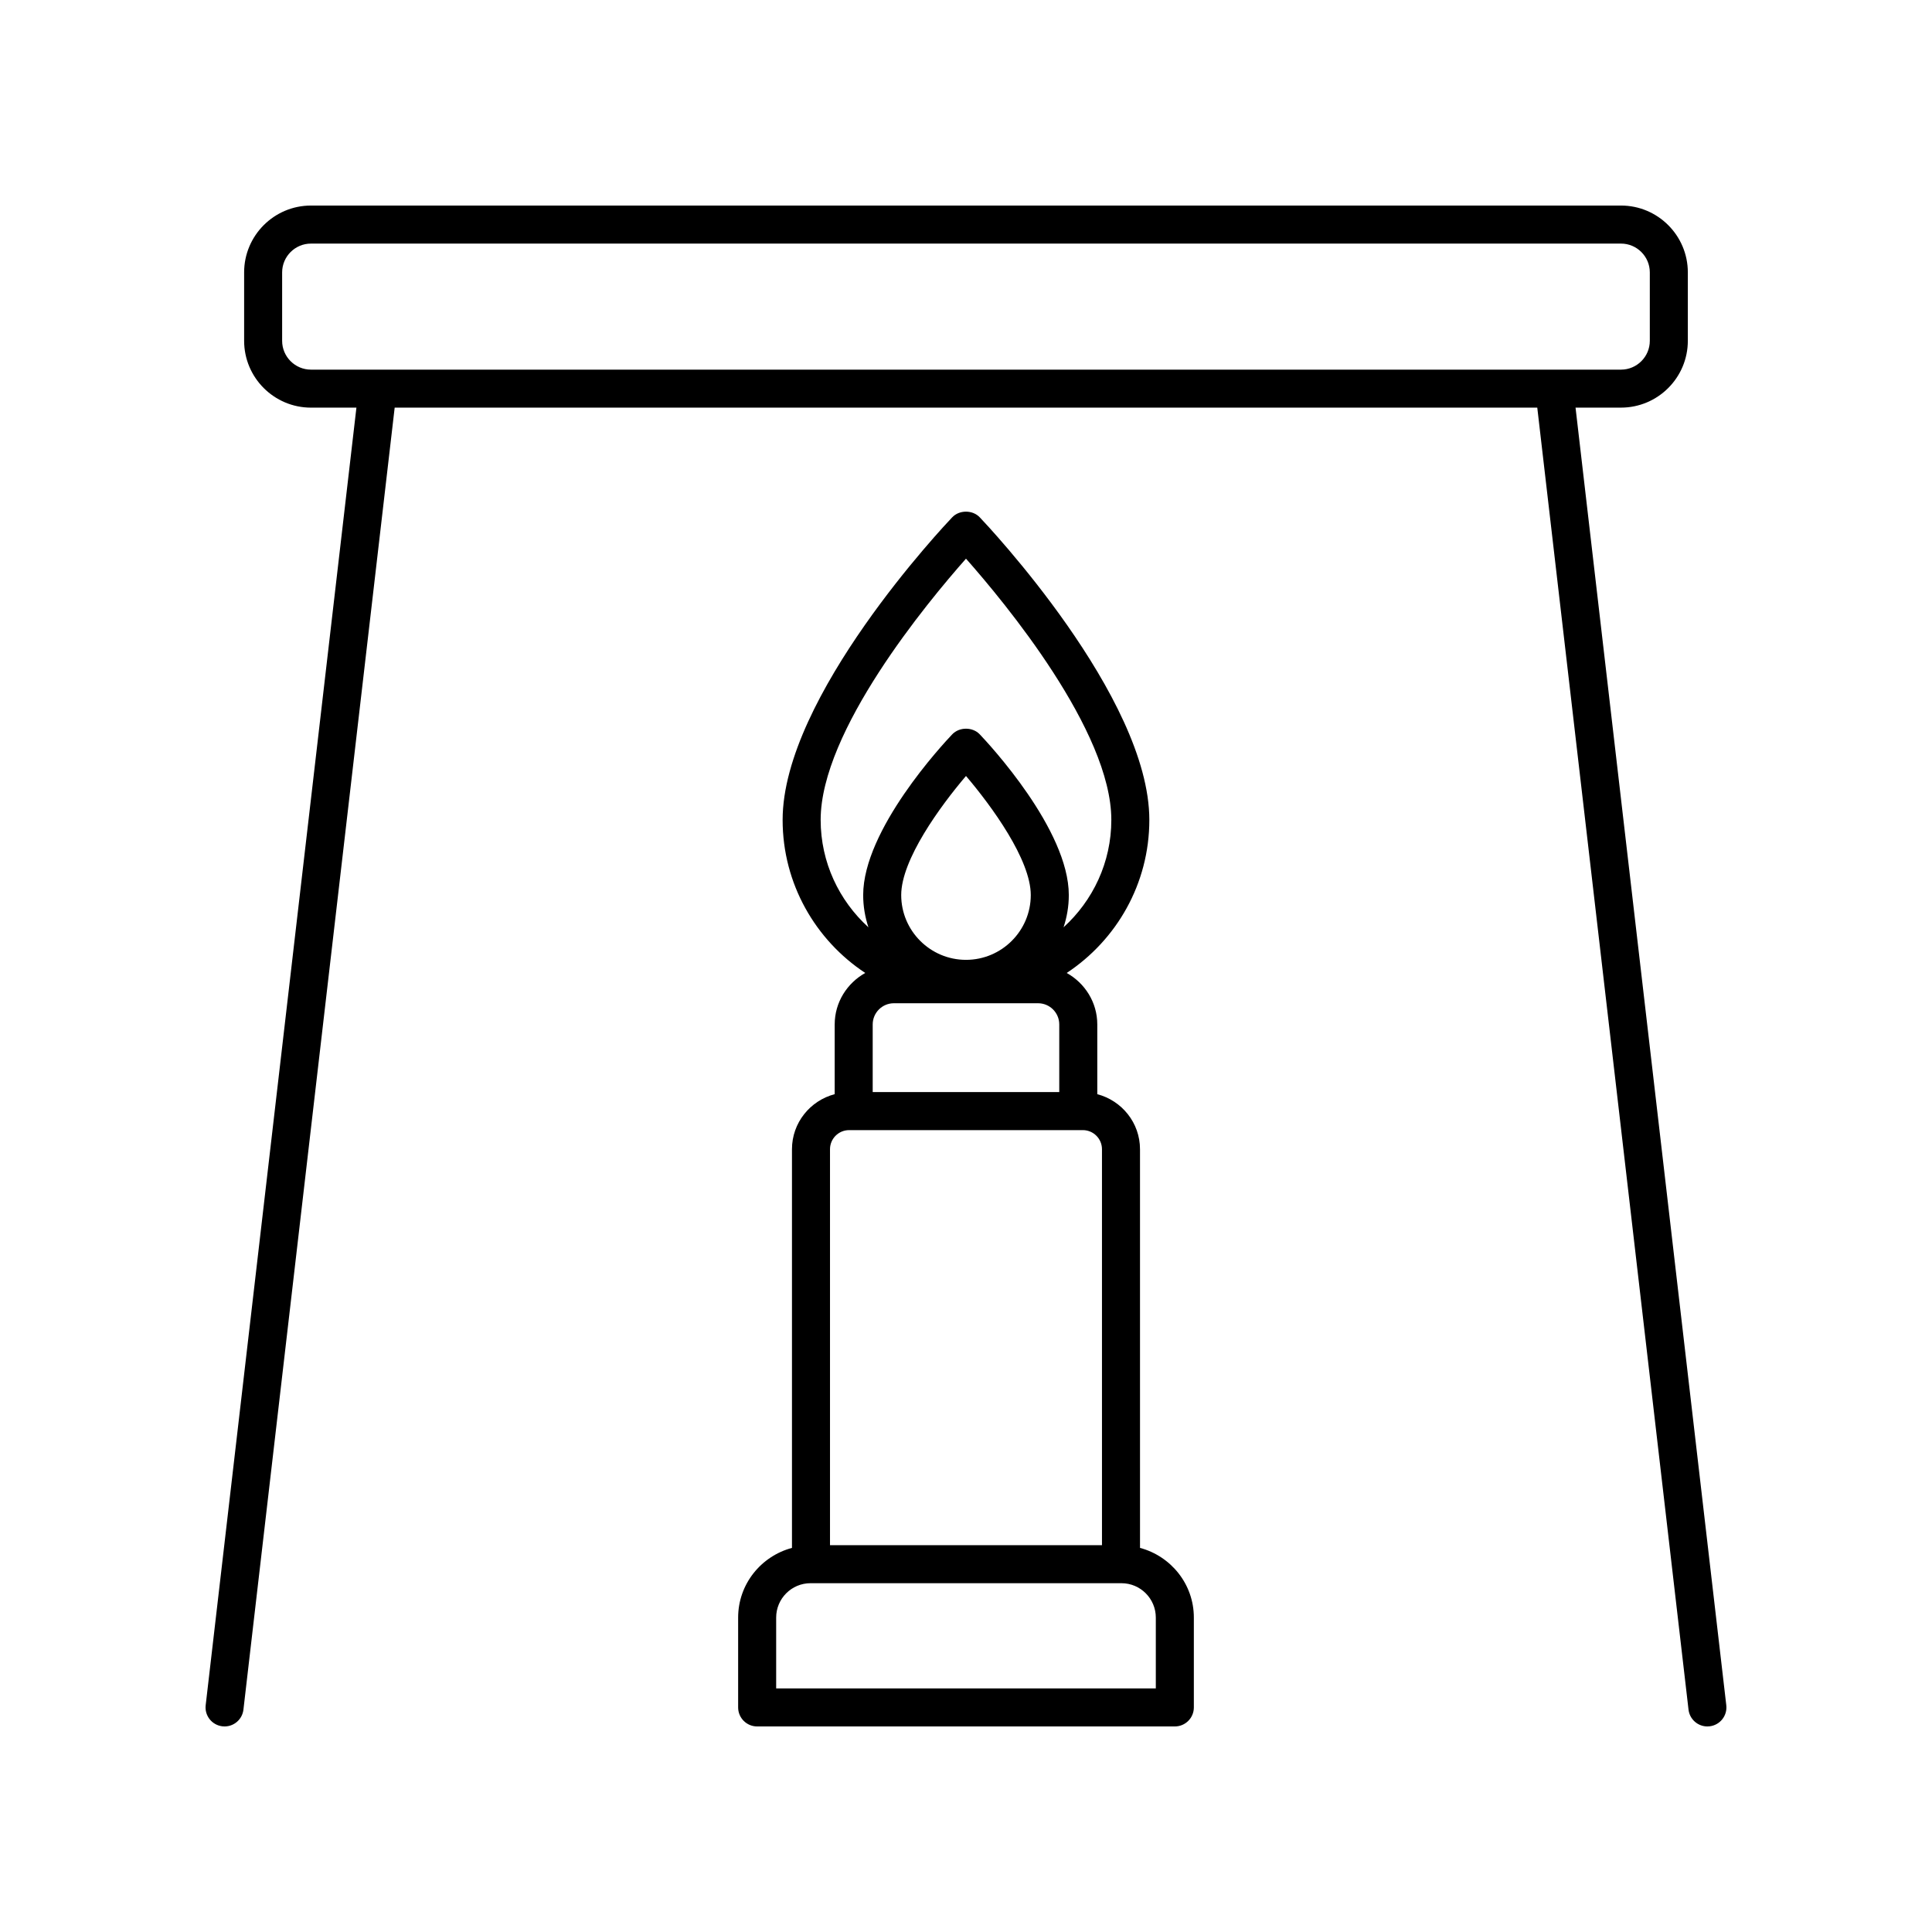
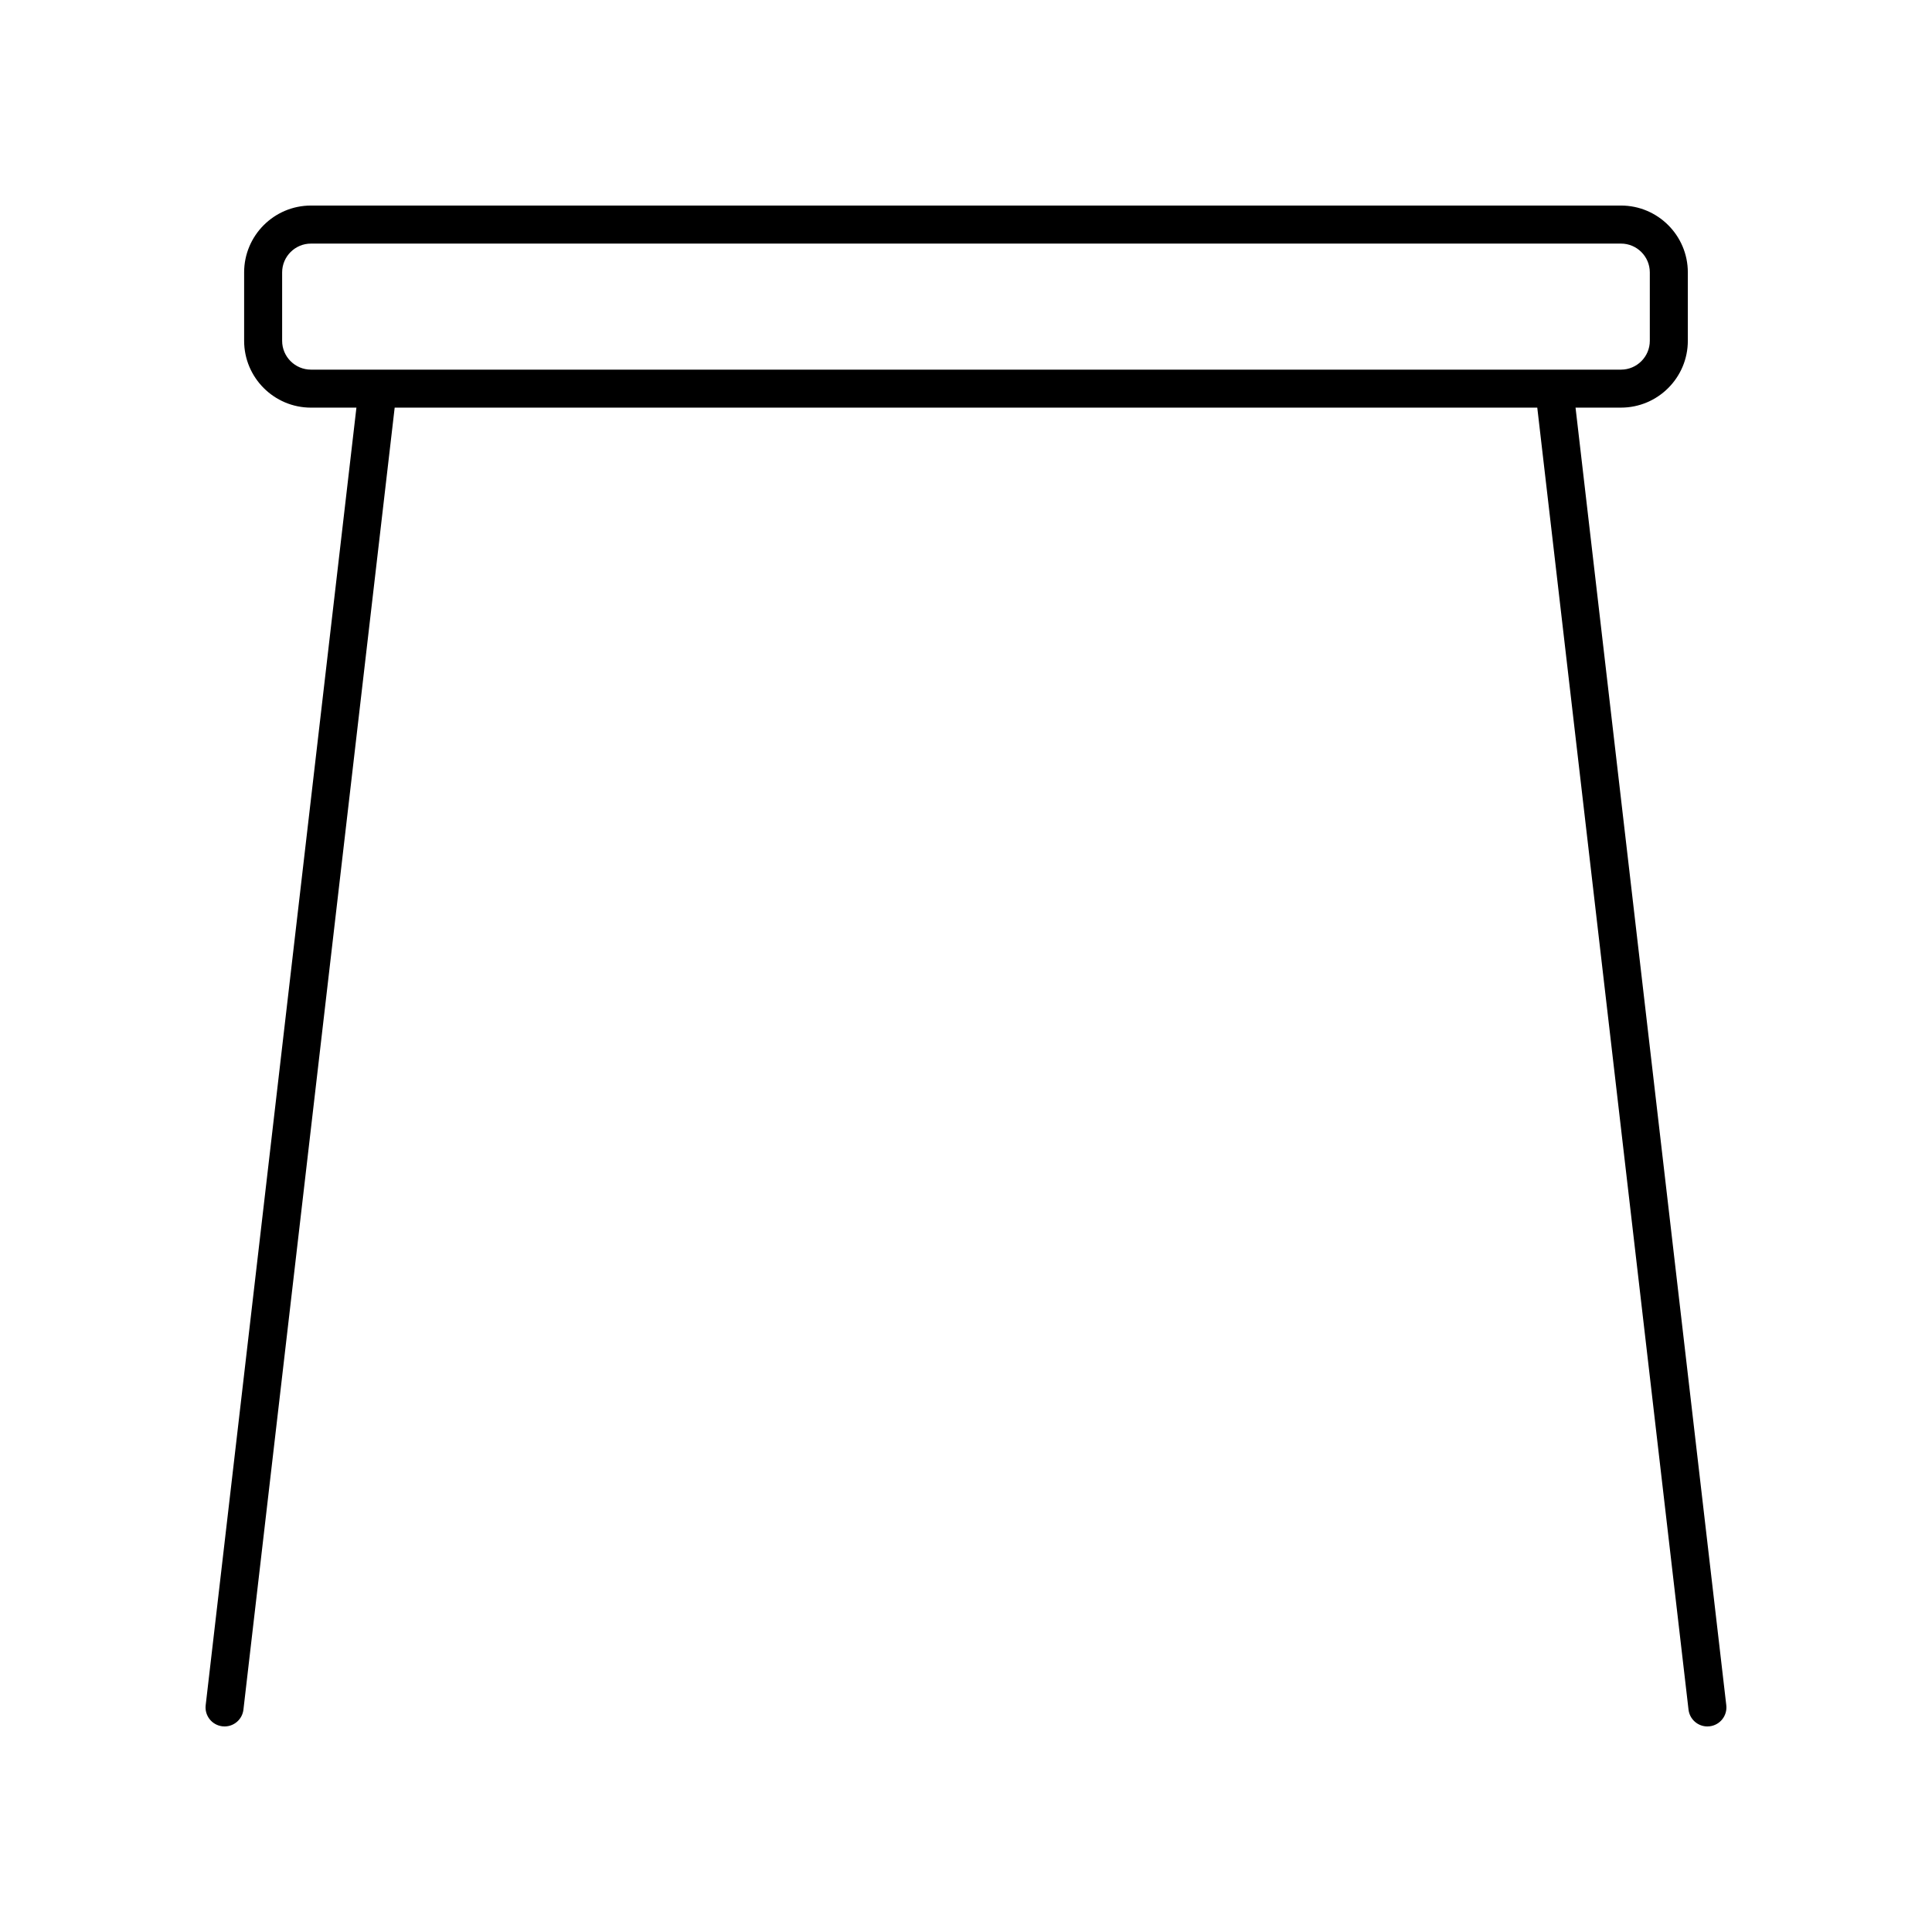
<svg xmlns="http://www.w3.org/2000/svg" fill="#000000" width="800px" height="800px" version="1.1" viewBox="144 144 512 512">
  <g>
-     <path d="m365.2 415.49v18.477c-6.492 1.707-11.32 7.57-11.32 14.594v105.65c-8.188 2.188-14.266 9.598-14.266 18.461v23.816c0 2.781 2.254 5.039 5.039 5.039h110.69c2.781 0 5.039-2.254 5.039-5.039v-23.816c0-8.867-6.078-16.273-14.266-18.461l-0.004-105.65c0-7.019-4.828-12.883-11.32-14.59v-18.477c0-5.887-3.297-10.965-8.105-13.648 13.176-8.699 21.898-23.621 21.898-40.559 0-32.664-43.109-78.27-44.945-80.195-1.898-1.996-5.391-1.996-7.293 0-1.836 1.926-44.945 47.531-44.945 80.195 0 16.934 8.723 31.855 21.898 40.559-4.801 2.684-8.098 7.762-8.098 13.648zm85.102 157.18v18.777h-100.61v-18.777c0-5.019 4.082-9.105 9.105-9.105h82.402c5.016 0 9.102 4.086 9.102 9.105zm-14.266-19.18h-72.078v-104.93c0-2.793 2.273-5.066 5.066-5.066h61.945c2.793 0 5.066 2.273 5.066 5.066zm-36.039-155.12c-9.465 0-17.168-7.703-17.168-17.168 0-9.371 10.336-23.535 17.168-31.562 6.832 8.031 17.168 22.195 17.168 31.562 0 9.469-7.703 17.168-17.168 17.168zm-38.516-37.09c0-23.57 28.27-57.652 38.516-69.227 10.242 11.574 38.516 45.656 38.516 69.227 0 11.281-4.906 21.414-12.66 28.465 0.891-2.691 1.391-5.555 1.391-8.539 0-17.336-21.184-40.062-23.598-42.598-1.902-1.992-5.391-1.992-7.297 0-2.414 2.535-23.598 25.262-23.598 42.598 0 2.984 0.5 5.852 1.391 8.539-7.754-7.051-12.66-17.184-12.66-28.465zm57.617 48.59c3.098 0 5.617 2.519 5.617 5.617v17.93h-49.441v-17.93c0-3.098 2.519-5.617 5.617-5.617z" />
    <path d="m202.93 601.49c0.195 0.023 0.391 0.035 0.586 0.035 2.523 0 4.699-1.891 4.996-4.457l40.082-345.04h302.8l40.082 345.04c0.297 2.566 2.477 4.457 4.996 4.457 0.195 0 0.391-0.012 0.59-0.035 2.766-0.32 4.746-2.82 4.422-5.586l-39.949-343.88h12.043c9.77 0 17.715-7.945 17.715-17.711v-18.129c0-9.766-7.945-17.711-17.711-17.711h-347.17c-9.77 0-17.715 7.945-17.715 17.715v18.129c0 9.766 7.945 17.711 17.715 17.711h12.043l-39.949 343.88c-0.32 2.762 1.66 5.262 4.426 5.582zm15.84-367.17v-18.129c0-4.211 3.43-7.637 7.641-7.637h347.17c4.211 0 7.637 3.426 7.637 7.637v18.129c0 4.211-3.426 7.637-7.637 7.637h-347.17c-4.211 0-7.641-3.426-7.641-7.637z" />
  </g>
</svg>